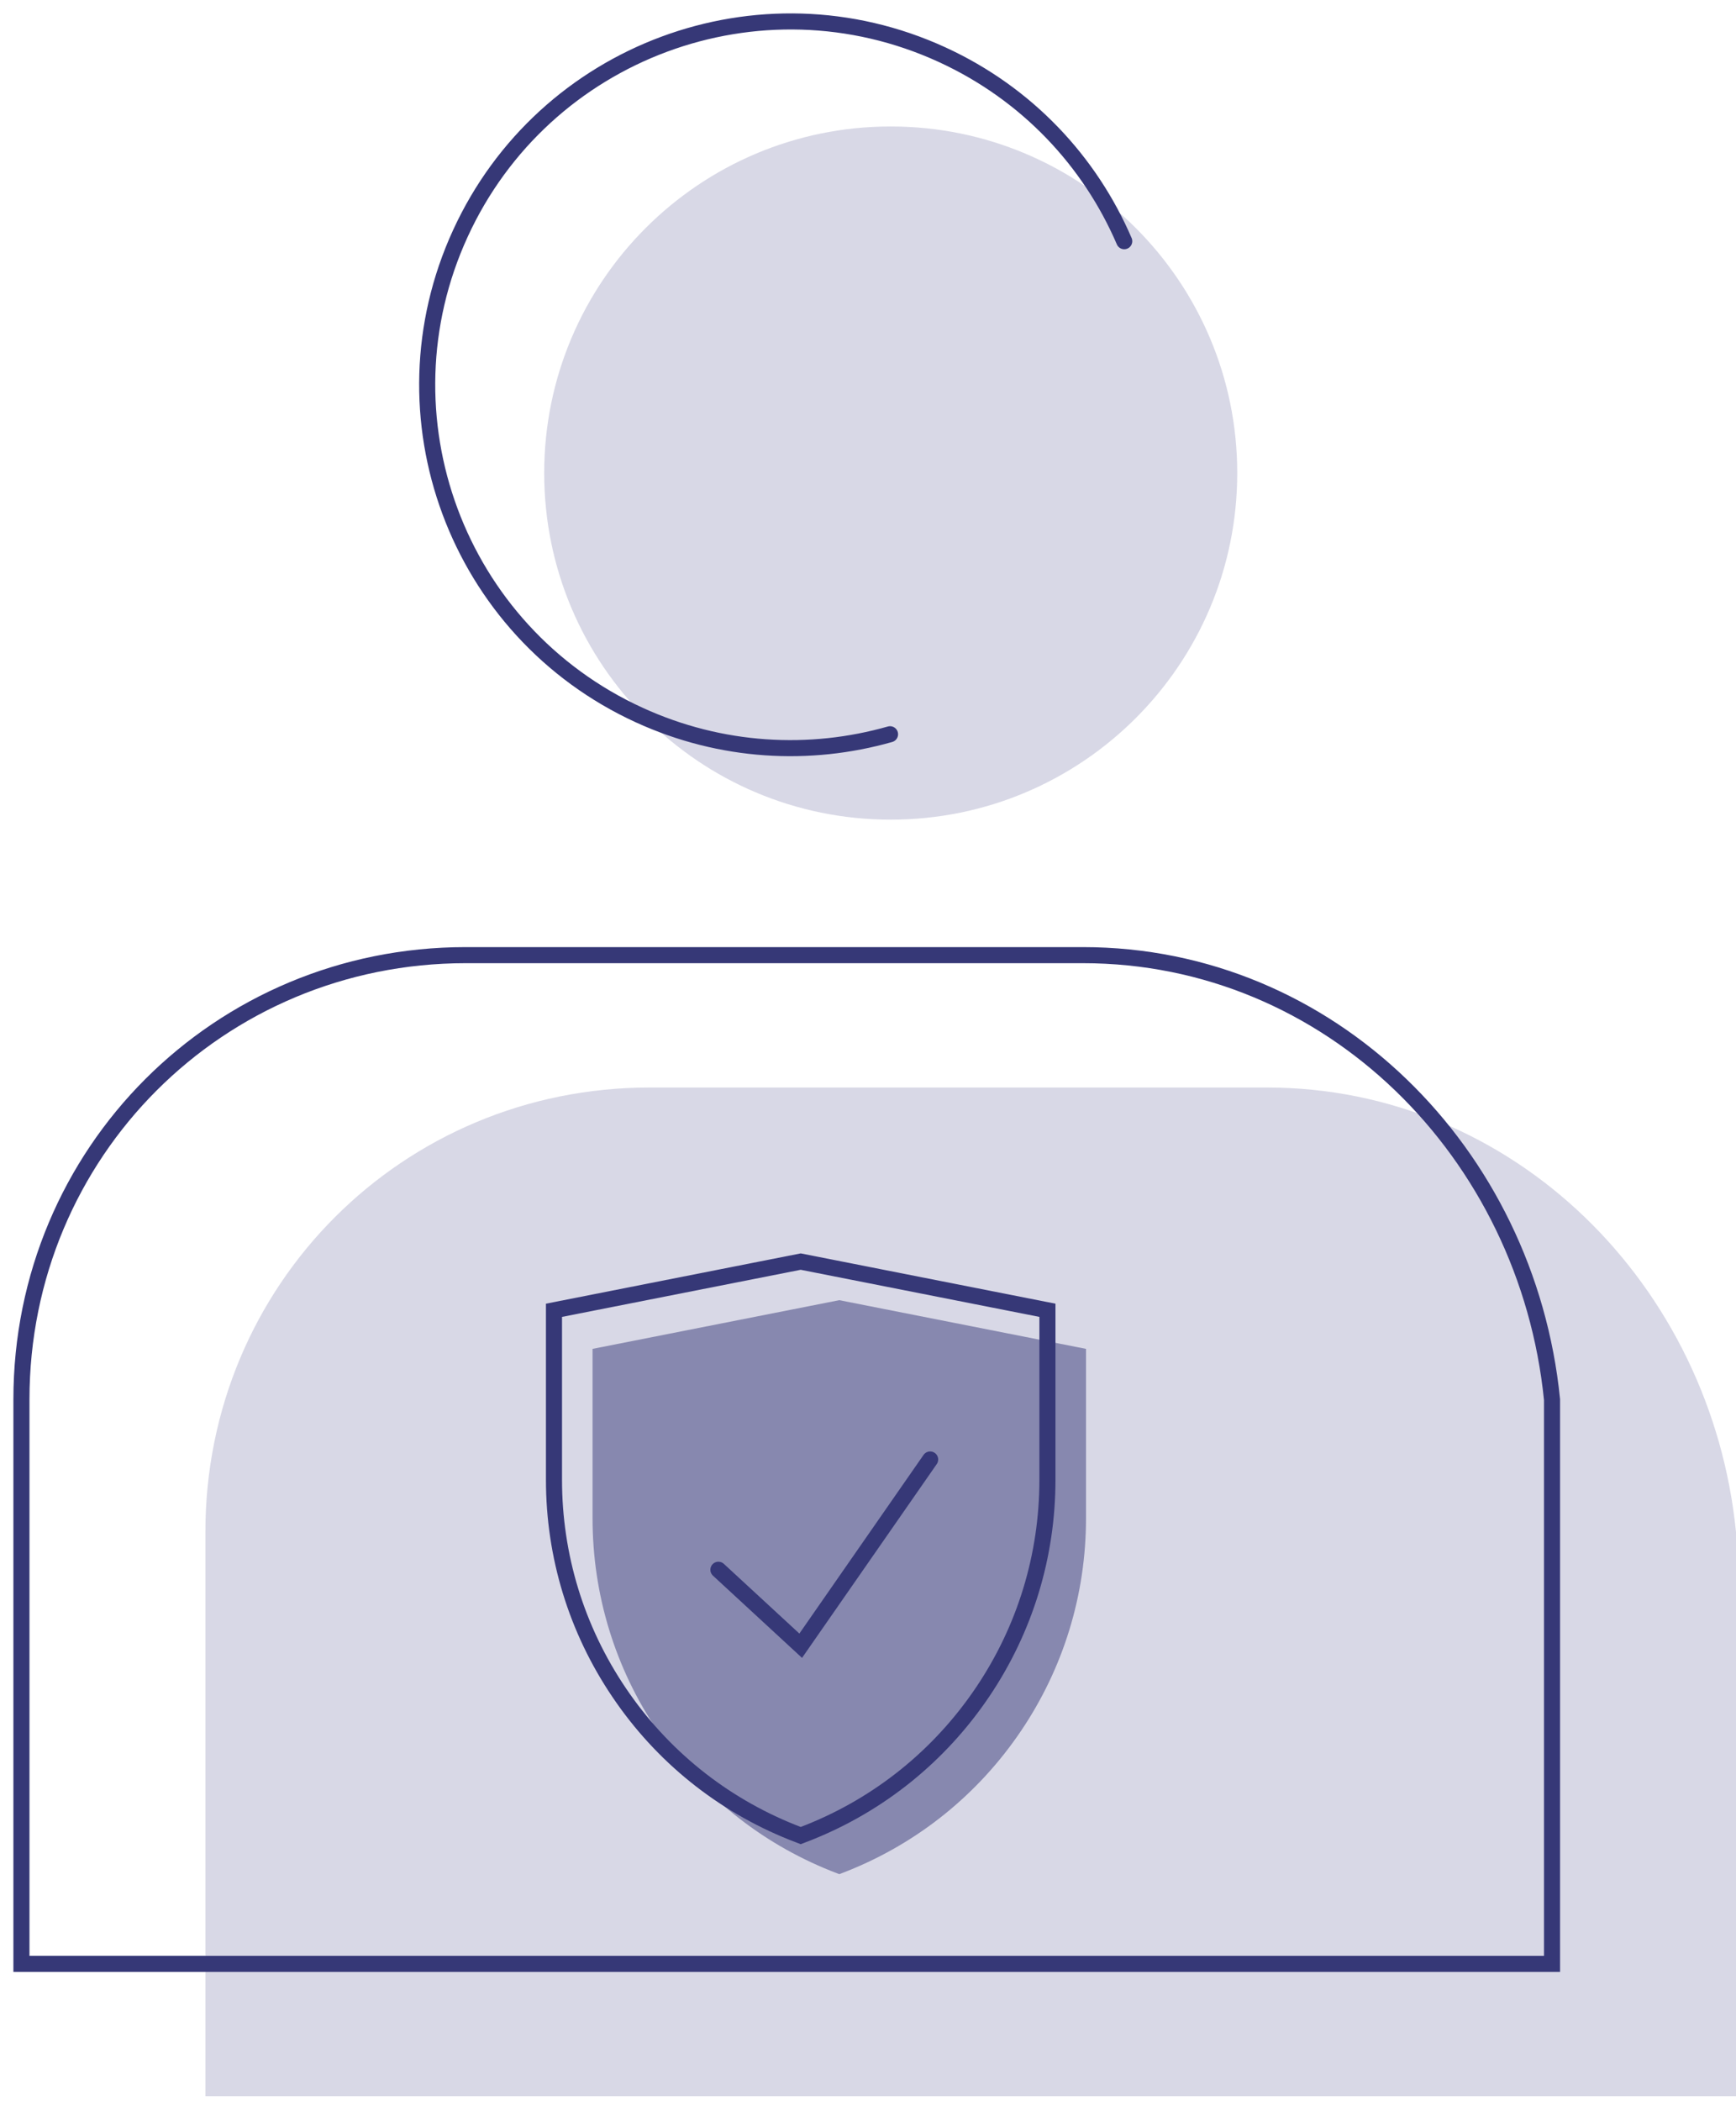
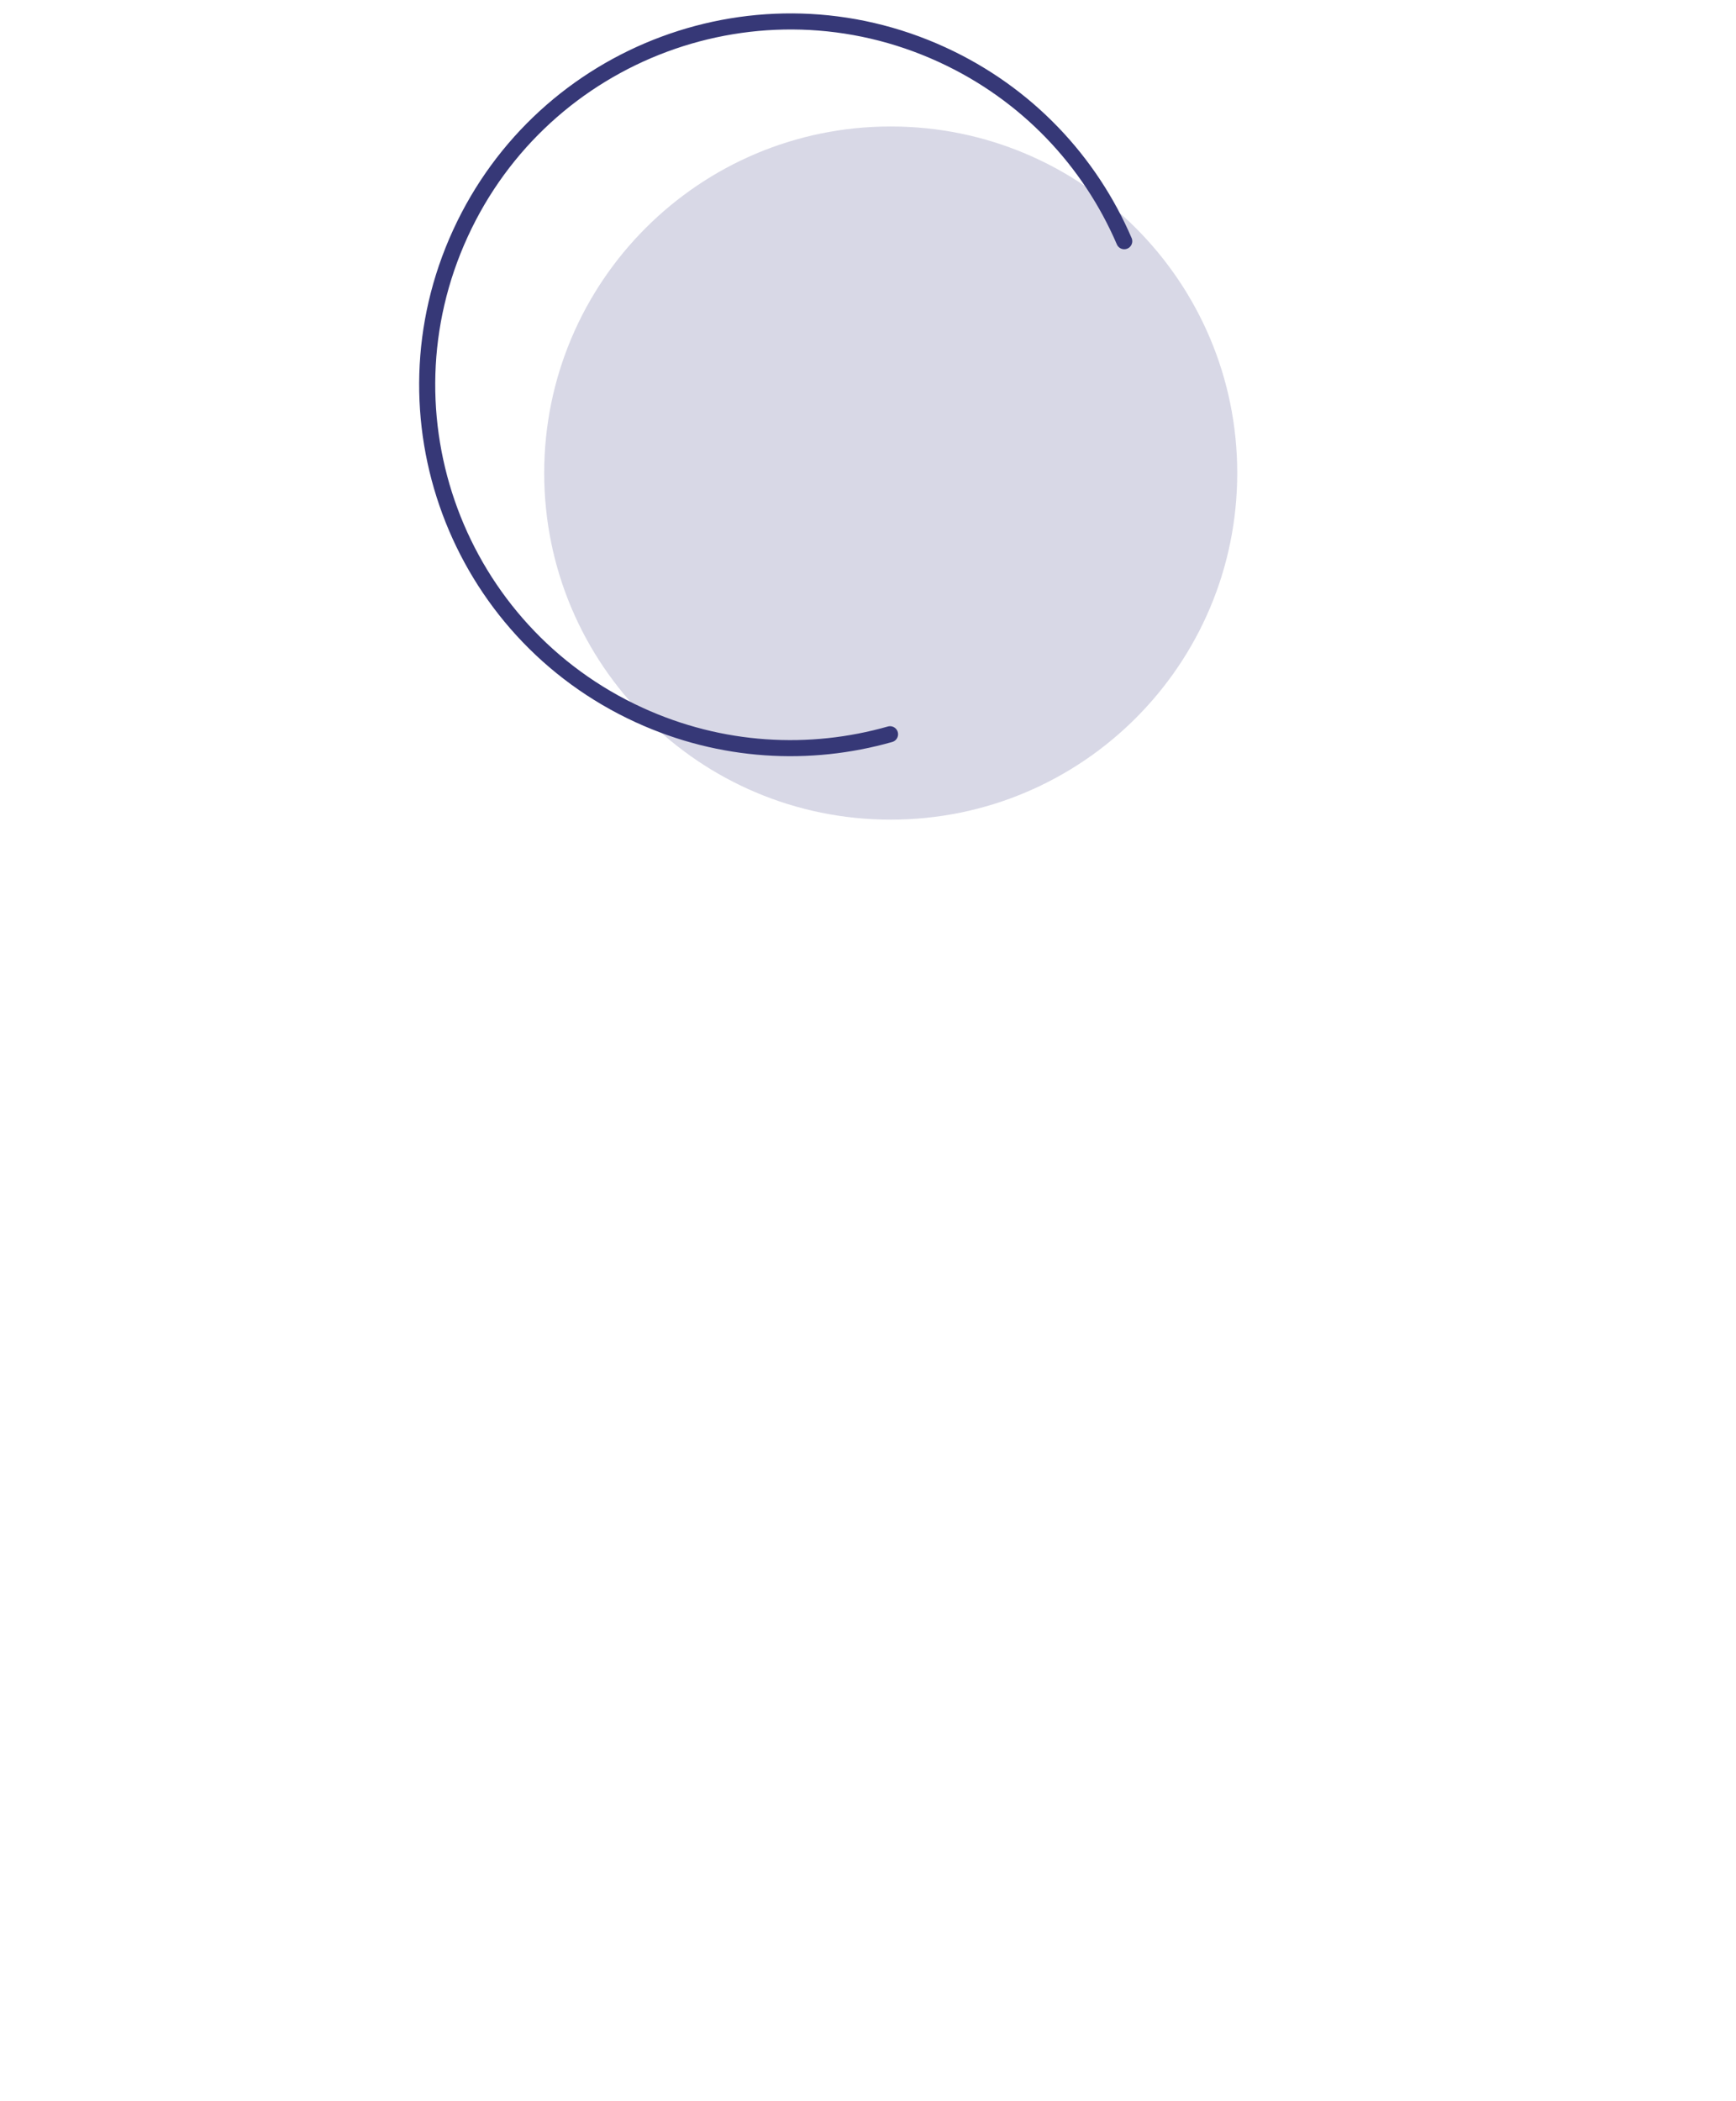
<svg xmlns="http://www.w3.org/2000/svg" width="81" height="98" viewBox="0 0 81 98" fill="none">
-   <path d="M81 97.788V71.468C79.848 59.948 70.632 50.732 59.112 50.732H30.312C18.792 50.732 9.584 59.948 9.584 71.46V97.788H81Z" fill="#D8D8E6" />
-   <path d="M72.416 91.613V65.293C71.264 53.773 62.048 44.557 50.528 44.557H21.728C10.208 44.557 1 53.773 1 65.285V91.613H72.416Z" stroke="#363877" stroke-width="0.75" stroke-miterlimit="10" stroke-linecap="round" />
  <path d="M41.56 38.236C50.489 38.236 57.728 30.998 57.728 22.068C57.728 13.139 50.489 5.9 41.56 5.9C32.631 5.9 25.392 13.139 25.392 22.068C25.392 30.998 32.631 38.236 41.56 38.236Z" fill="#D8D8E6" />
  <path d="M52.456 11.252C50.856 7.532 47.928 4.372 43.952 2.548C35.44 -1.356 25.384 2.38 21.48 10.892C17.576 19.396 21.312 29.46 29.824 33.356C33.648 35.108 37.784 35.316 41.528 34.252" stroke="#363877" stroke-width="0.75" stroke-miterlimit="10" stroke-linecap="round" />
-   <path d="M37.36 58.852L25.848 61.124V69.028C25.848 72.58 26.896 76.012 28.888 78.956C30.88 81.908 33.672 84.156 36.968 85.476L37.36 85.628L37.752 85.476C41.048 84.156 43.84 81.9 45.832 78.956C47.824 76.012 48.872 72.58 48.872 69.028V61.124L37.36 58.852Z" stroke="#363877" stroke-width="0.75" stroke-miterlimit="10" stroke-linecap="round" />
  <g opacity="0.5">
-     <path d="M39.16 60.652L27.648 62.924V70.828C27.648 74.38 28.696 77.812 30.688 80.756C32.68 83.708 35.472 85.956 38.768 87.276L39.16 87.428L39.552 87.276C42.848 85.956 45.64 83.7 47.632 80.756C49.624 77.812 50.672 74.38 50.672 70.828V62.924L39.16 60.652Z" fill="#363877" />
-   </g>
-   <path d="M33.52 73.228L37.36 76.772L43.4 68.084" stroke="#363877" stroke-width="0.75" stroke-miterlimit="10" stroke-linecap="round" />
+     </g>
</svg>